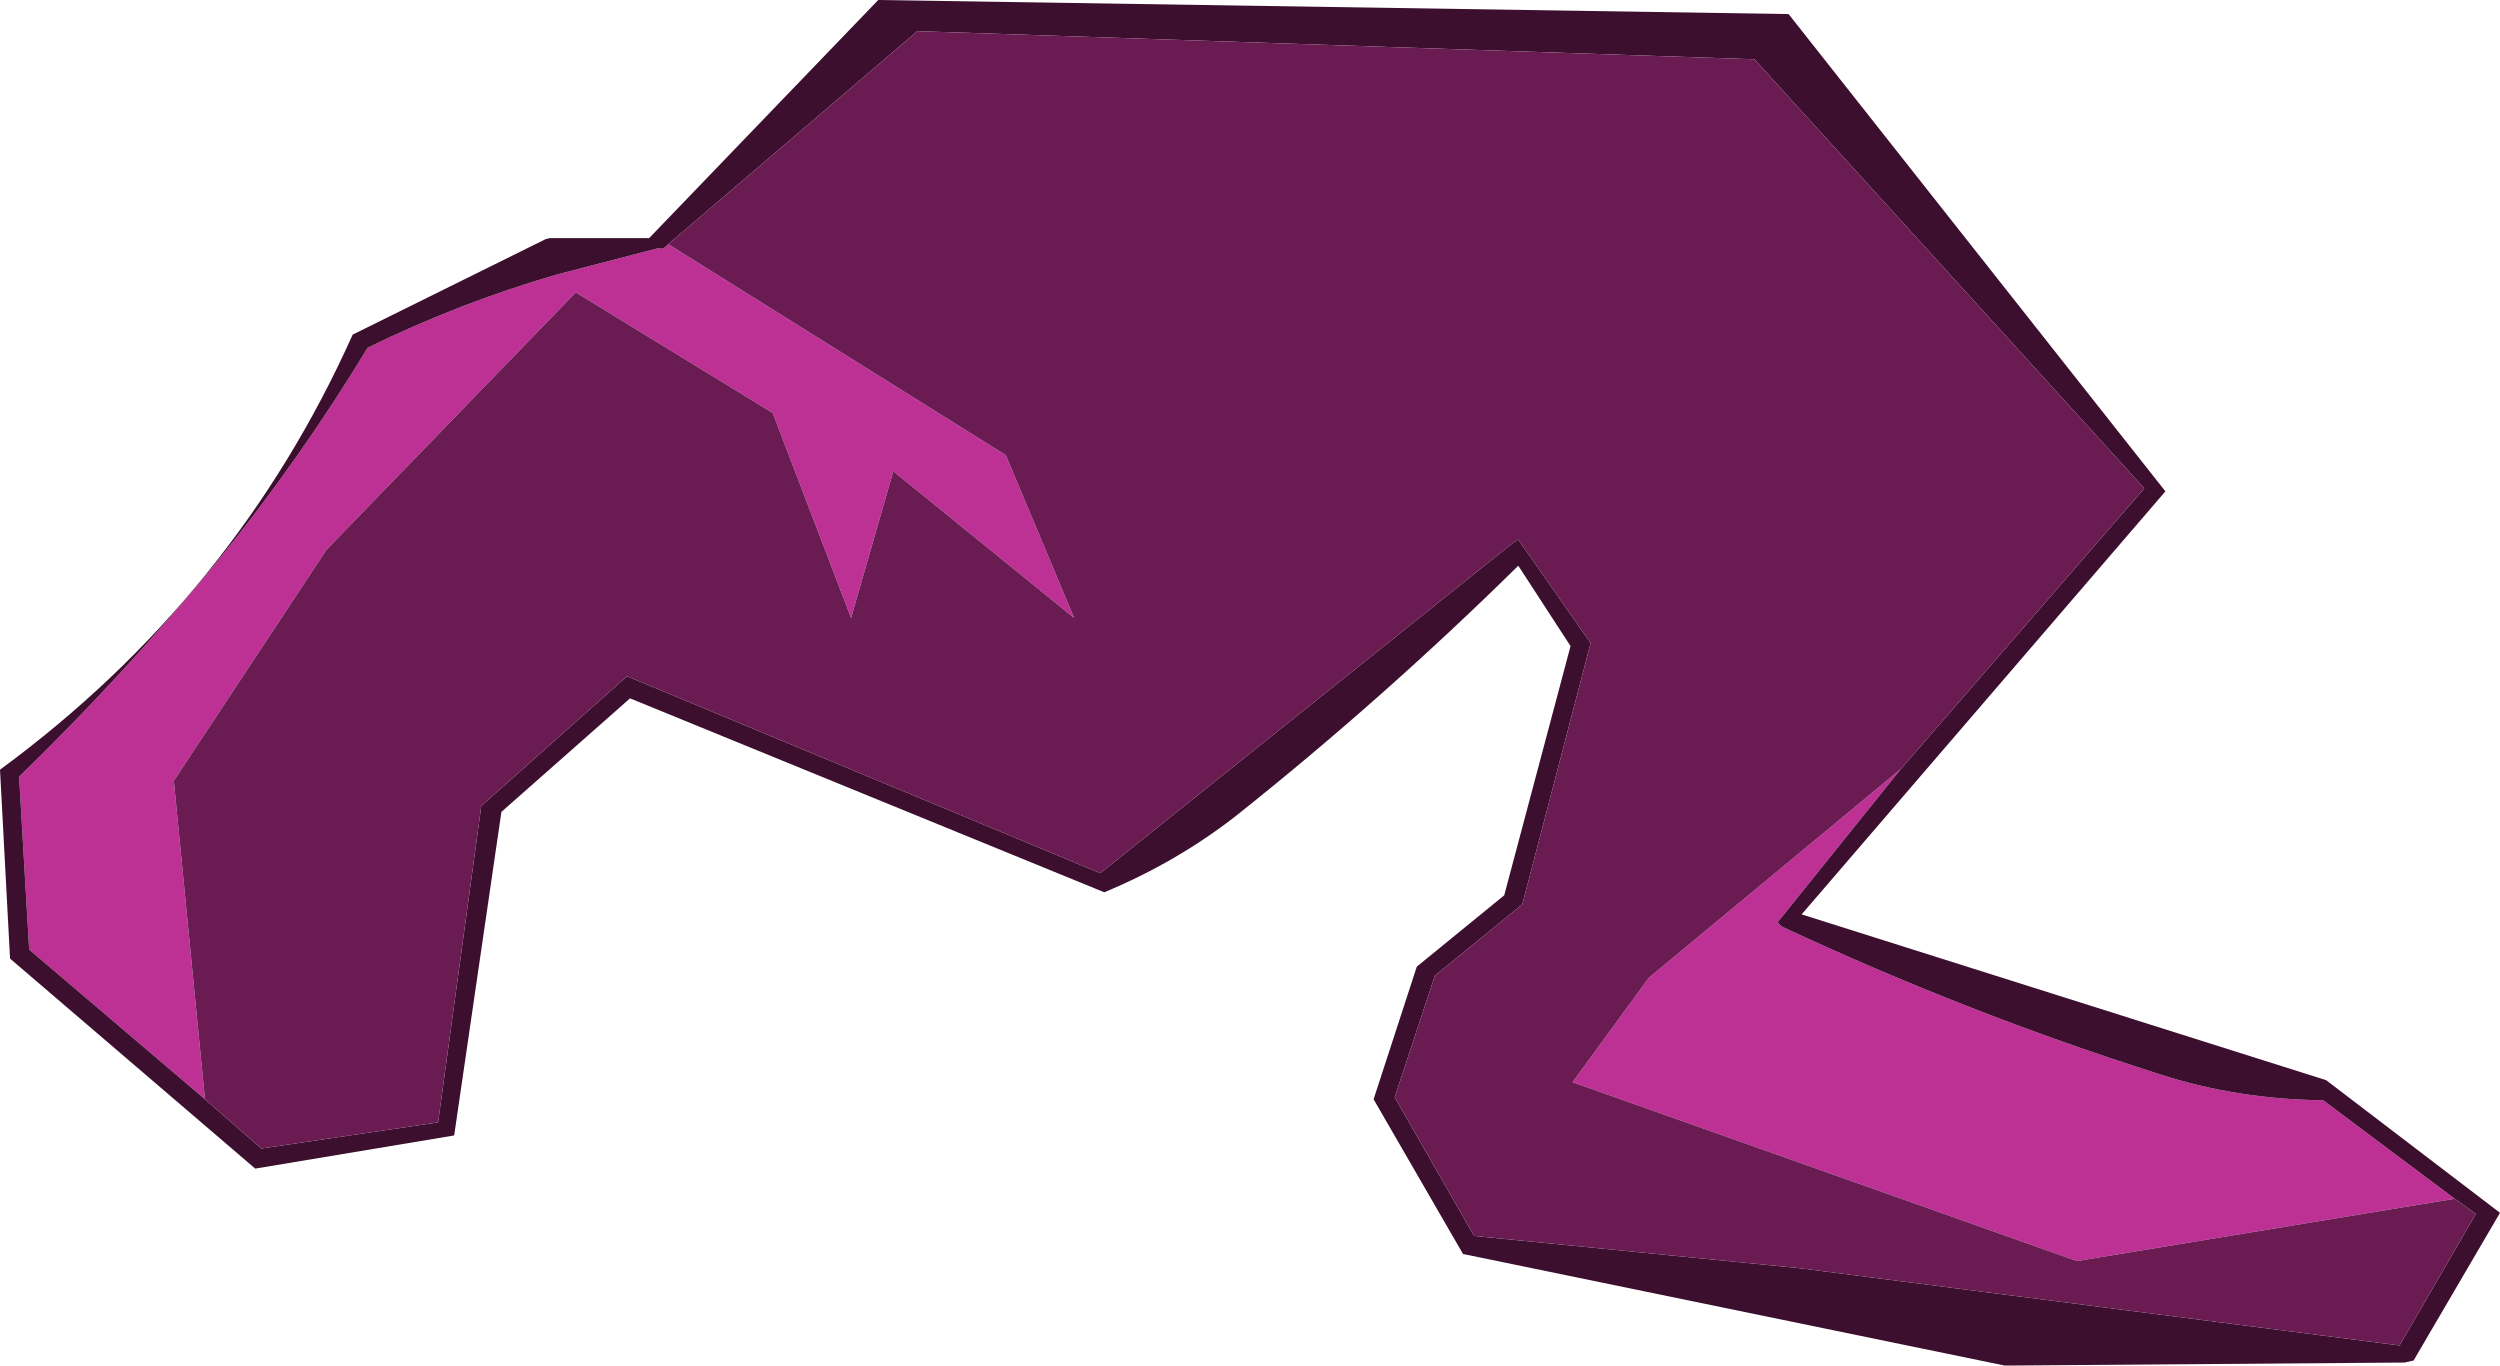
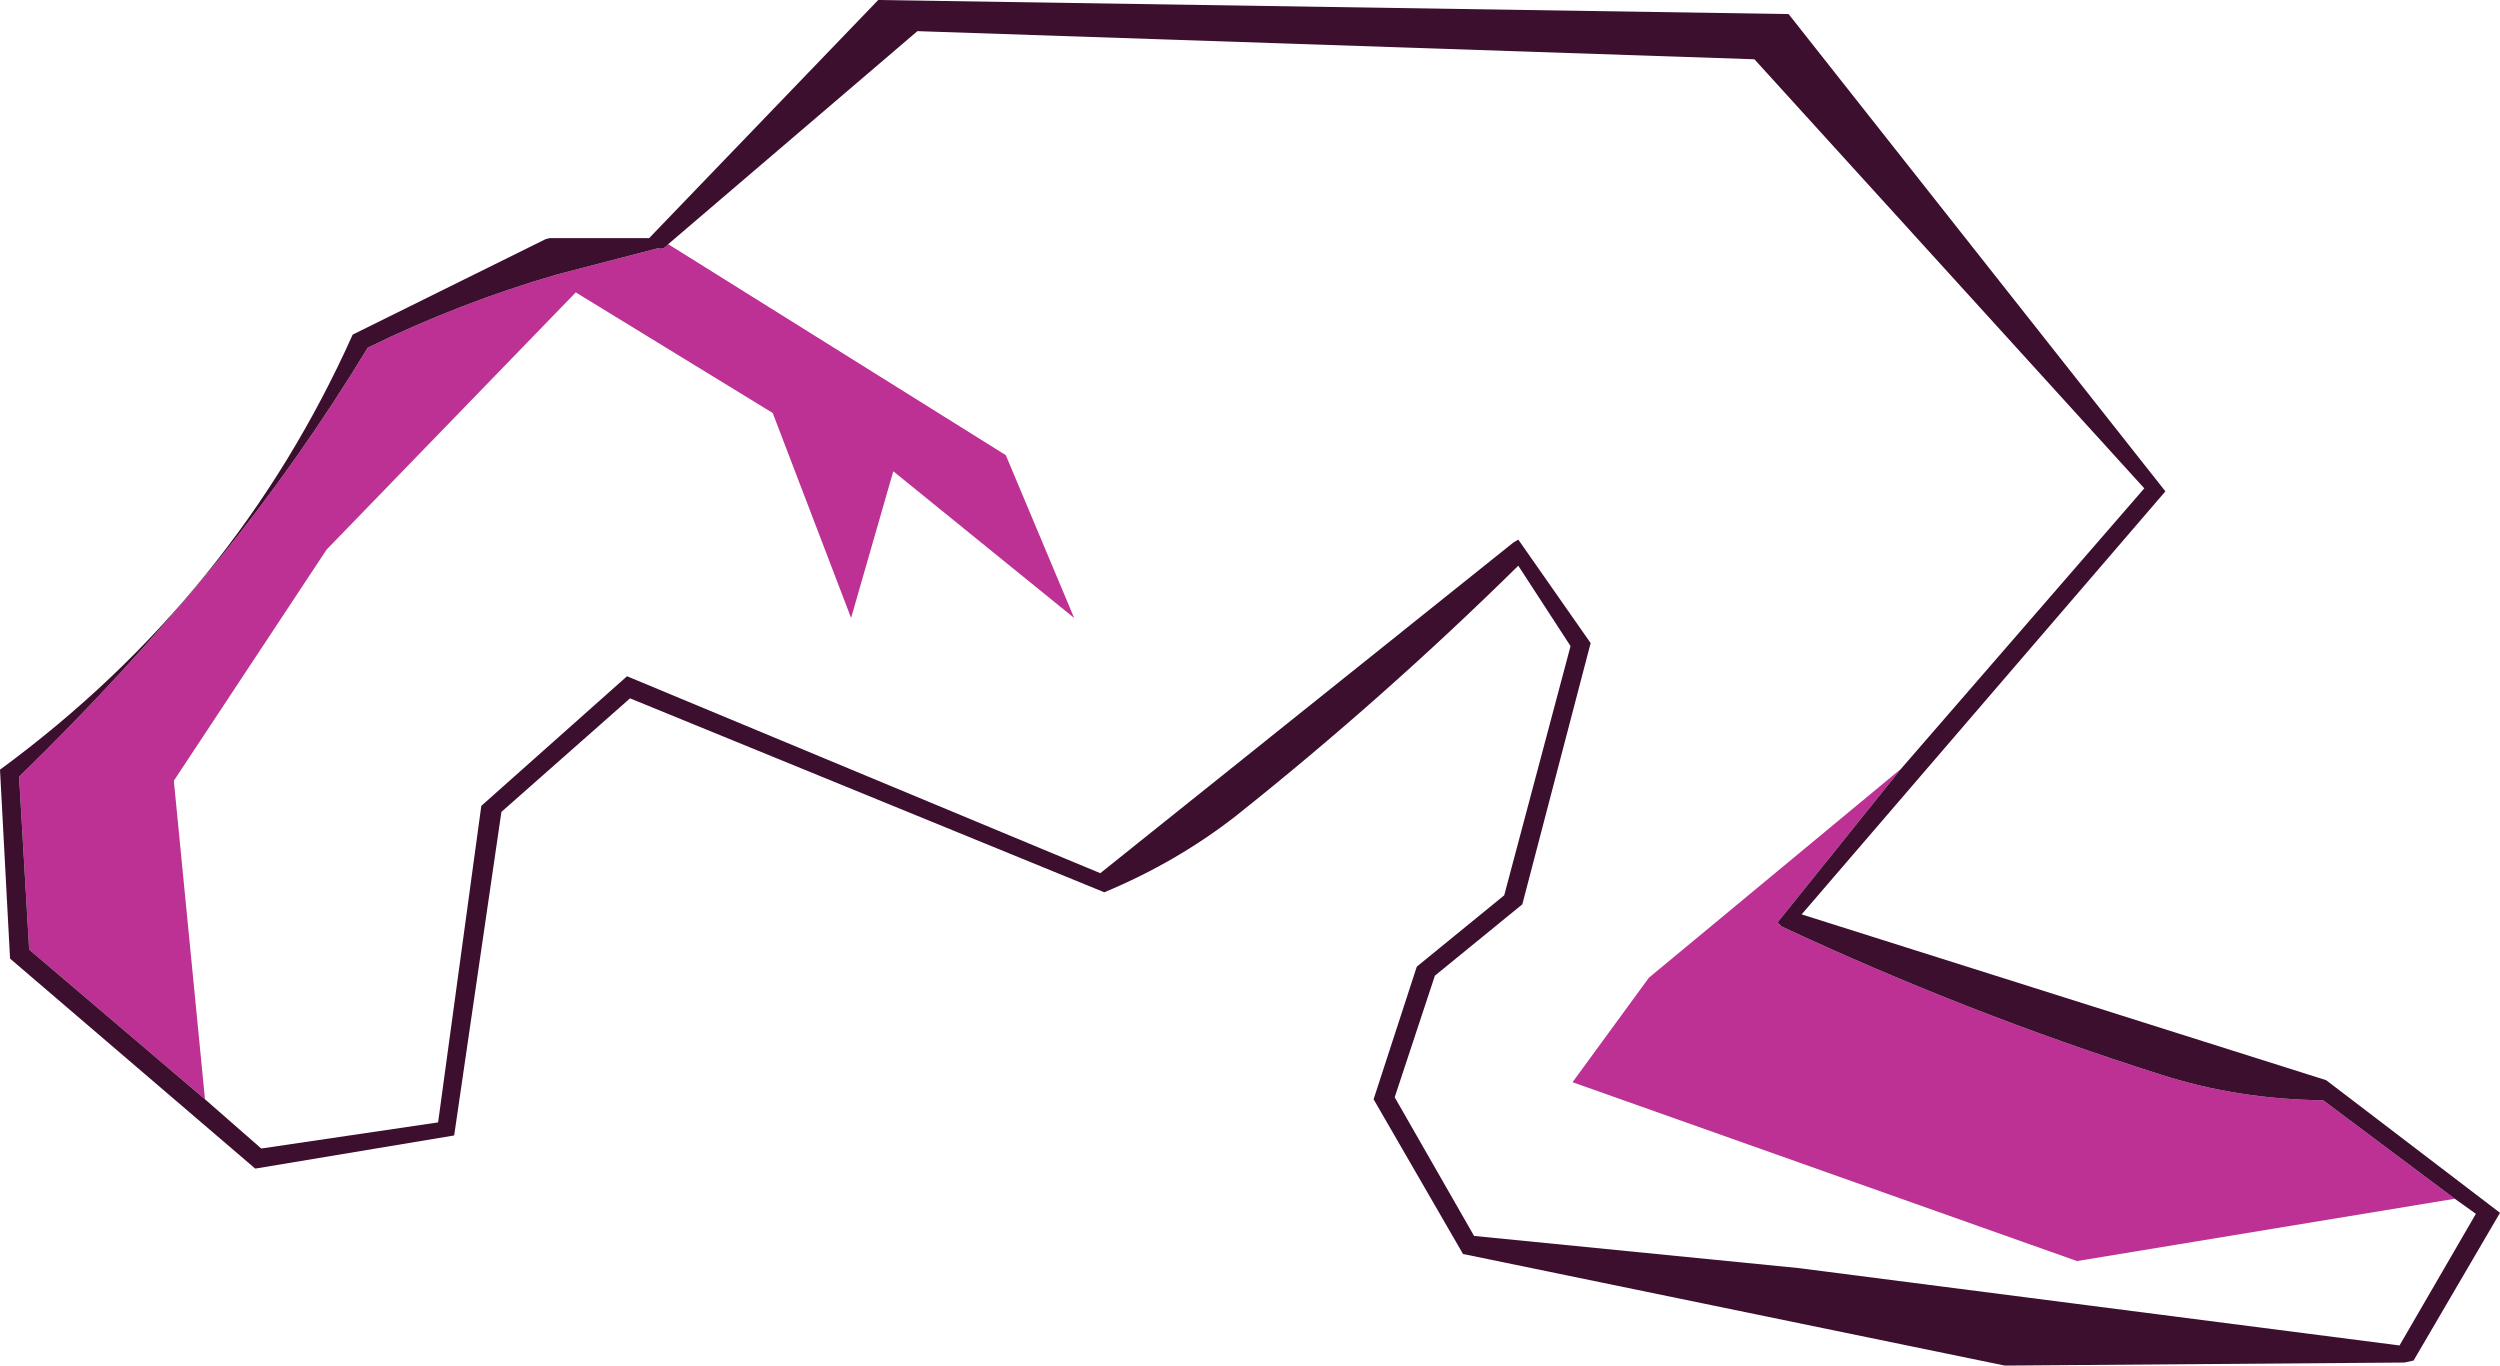
<svg xmlns="http://www.w3.org/2000/svg" height="67.95px" width="124.4px">
  <g transform="matrix(1.0, 0.0, 0.0, 1.0, 62.2, 29.4)">
    <path d="M-52.0 25.3 L-60.75 17.85 -61.25 9.25 Q-56.0 4.15 -51.4 -1.45 -47.3 -6.5 -43.9 -12.1 -39.3 -14.35 -34.45 -15.75 L-29.45 -17.05 Q-29.2 -16.95 -28.95 -17.25 L-12.15 -6.75 -8.75 1.35 -17.75 -5.95 -19.85 1.35 -23.75 -8.85 -33.55 -14.85 -45.95 -2.05 -53.55 9.45 -52.0 25.3 M32.4 8.85 L26.25 16.5 26.45 16.7 Q35.65 21.0 45.25 24.05 49.1 25.3 53.4 25.35 L59.95 30.25 41.15 33.35 16.05 24.45 19.85 19.25 32.4 8.85" fill="#bd3194" fill-rule="evenodd" stroke="none" />
    <path d="M-52.0 25.3 L-49.2 27.75 -40.4 26.45 -38.25 10.7 -31.0 4.25 -7.45 14.05 13.1 -2.4 13.35 -2.55 16.95 2.6 13.55 15.6 9.2 19.15 7.2 25.2 11.15 32.1 27.3 33.7 57.2 37.55 61.0 31.0 59.95 30.25 53.4 25.35 Q49.1 25.3 45.25 24.05 35.65 21.0 26.45 16.7 L26.25 16.5 32.4 8.85 44.5 -5.1 25.1 -26.45 -16.55 -27.85 -28.95 -17.25 Q-29.2 -16.95 -29.45 -17.05 L-34.45 -15.75 Q-39.3 -14.35 -43.9 -12.1 -47.3 -6.5 -51.4 -1.45 -56.0 4.15 -61.25 9.25 L-60.75 17.85 -52.0 25.3 M45.55 -4.95 L27.45 16.1 53.55 24.35 62.2 30.95 57.9 38.3 57.45 38.4 37.75 38.55 37.55 38.55 10.85 33.05 10.6 33.0 6.15 25.3 8.3 18.7 12.65 15.15 15.95 2.75 13.35 -1.25 Q6.65 5.35 -0.7 11.2 -3.65 13.5 -7.25 15.0 L-30.85 5.35 -37.25 11.0 -39.6 27.1 -49.5 28.75 -61.7 18.3 -62.2 8.9 Q-50.5 0.3 -44.65 -12.75 L-35.05 -17.5 -34.85 -17.55 -29.9 -17.55 -18.5 -29.4 26.8 -28.7 45.55 -4.95" fill="#3c0f2f" fill-rule="evenodd" stroke="none" />
-     <path d="M59.95 30.25 L61.0 31.0 57.2 37.55 27.3 33.7 11.15 32.1 7.2 25.2 9.2 19.15 13.55 15.6 16.95 2.6 13.35 -2.55 13.1 -2.4 -7.45 14.05 -31.0 4.25 -38.25 10.7 -40.4 26.45 -49.2 27.75 -52.0 25.3 -53.55 9.45 -45.95 -2.05 -33.55 -14.85 -23.75 -8.85 -19.85 1.35 -17.75 -5.95 -8.75 1.35 -12.15 -6.75 -28.95 -17.25 -16.55 -27.85 25.1 -26.45 44.5 -5.1 32.4 8.85 19.85 19.25 16.05 24.45 41.15 33.35 59.95 30.25" fill="#691b52" fill-rule="evenodd" stroke="none" />
  </g>
</svg>